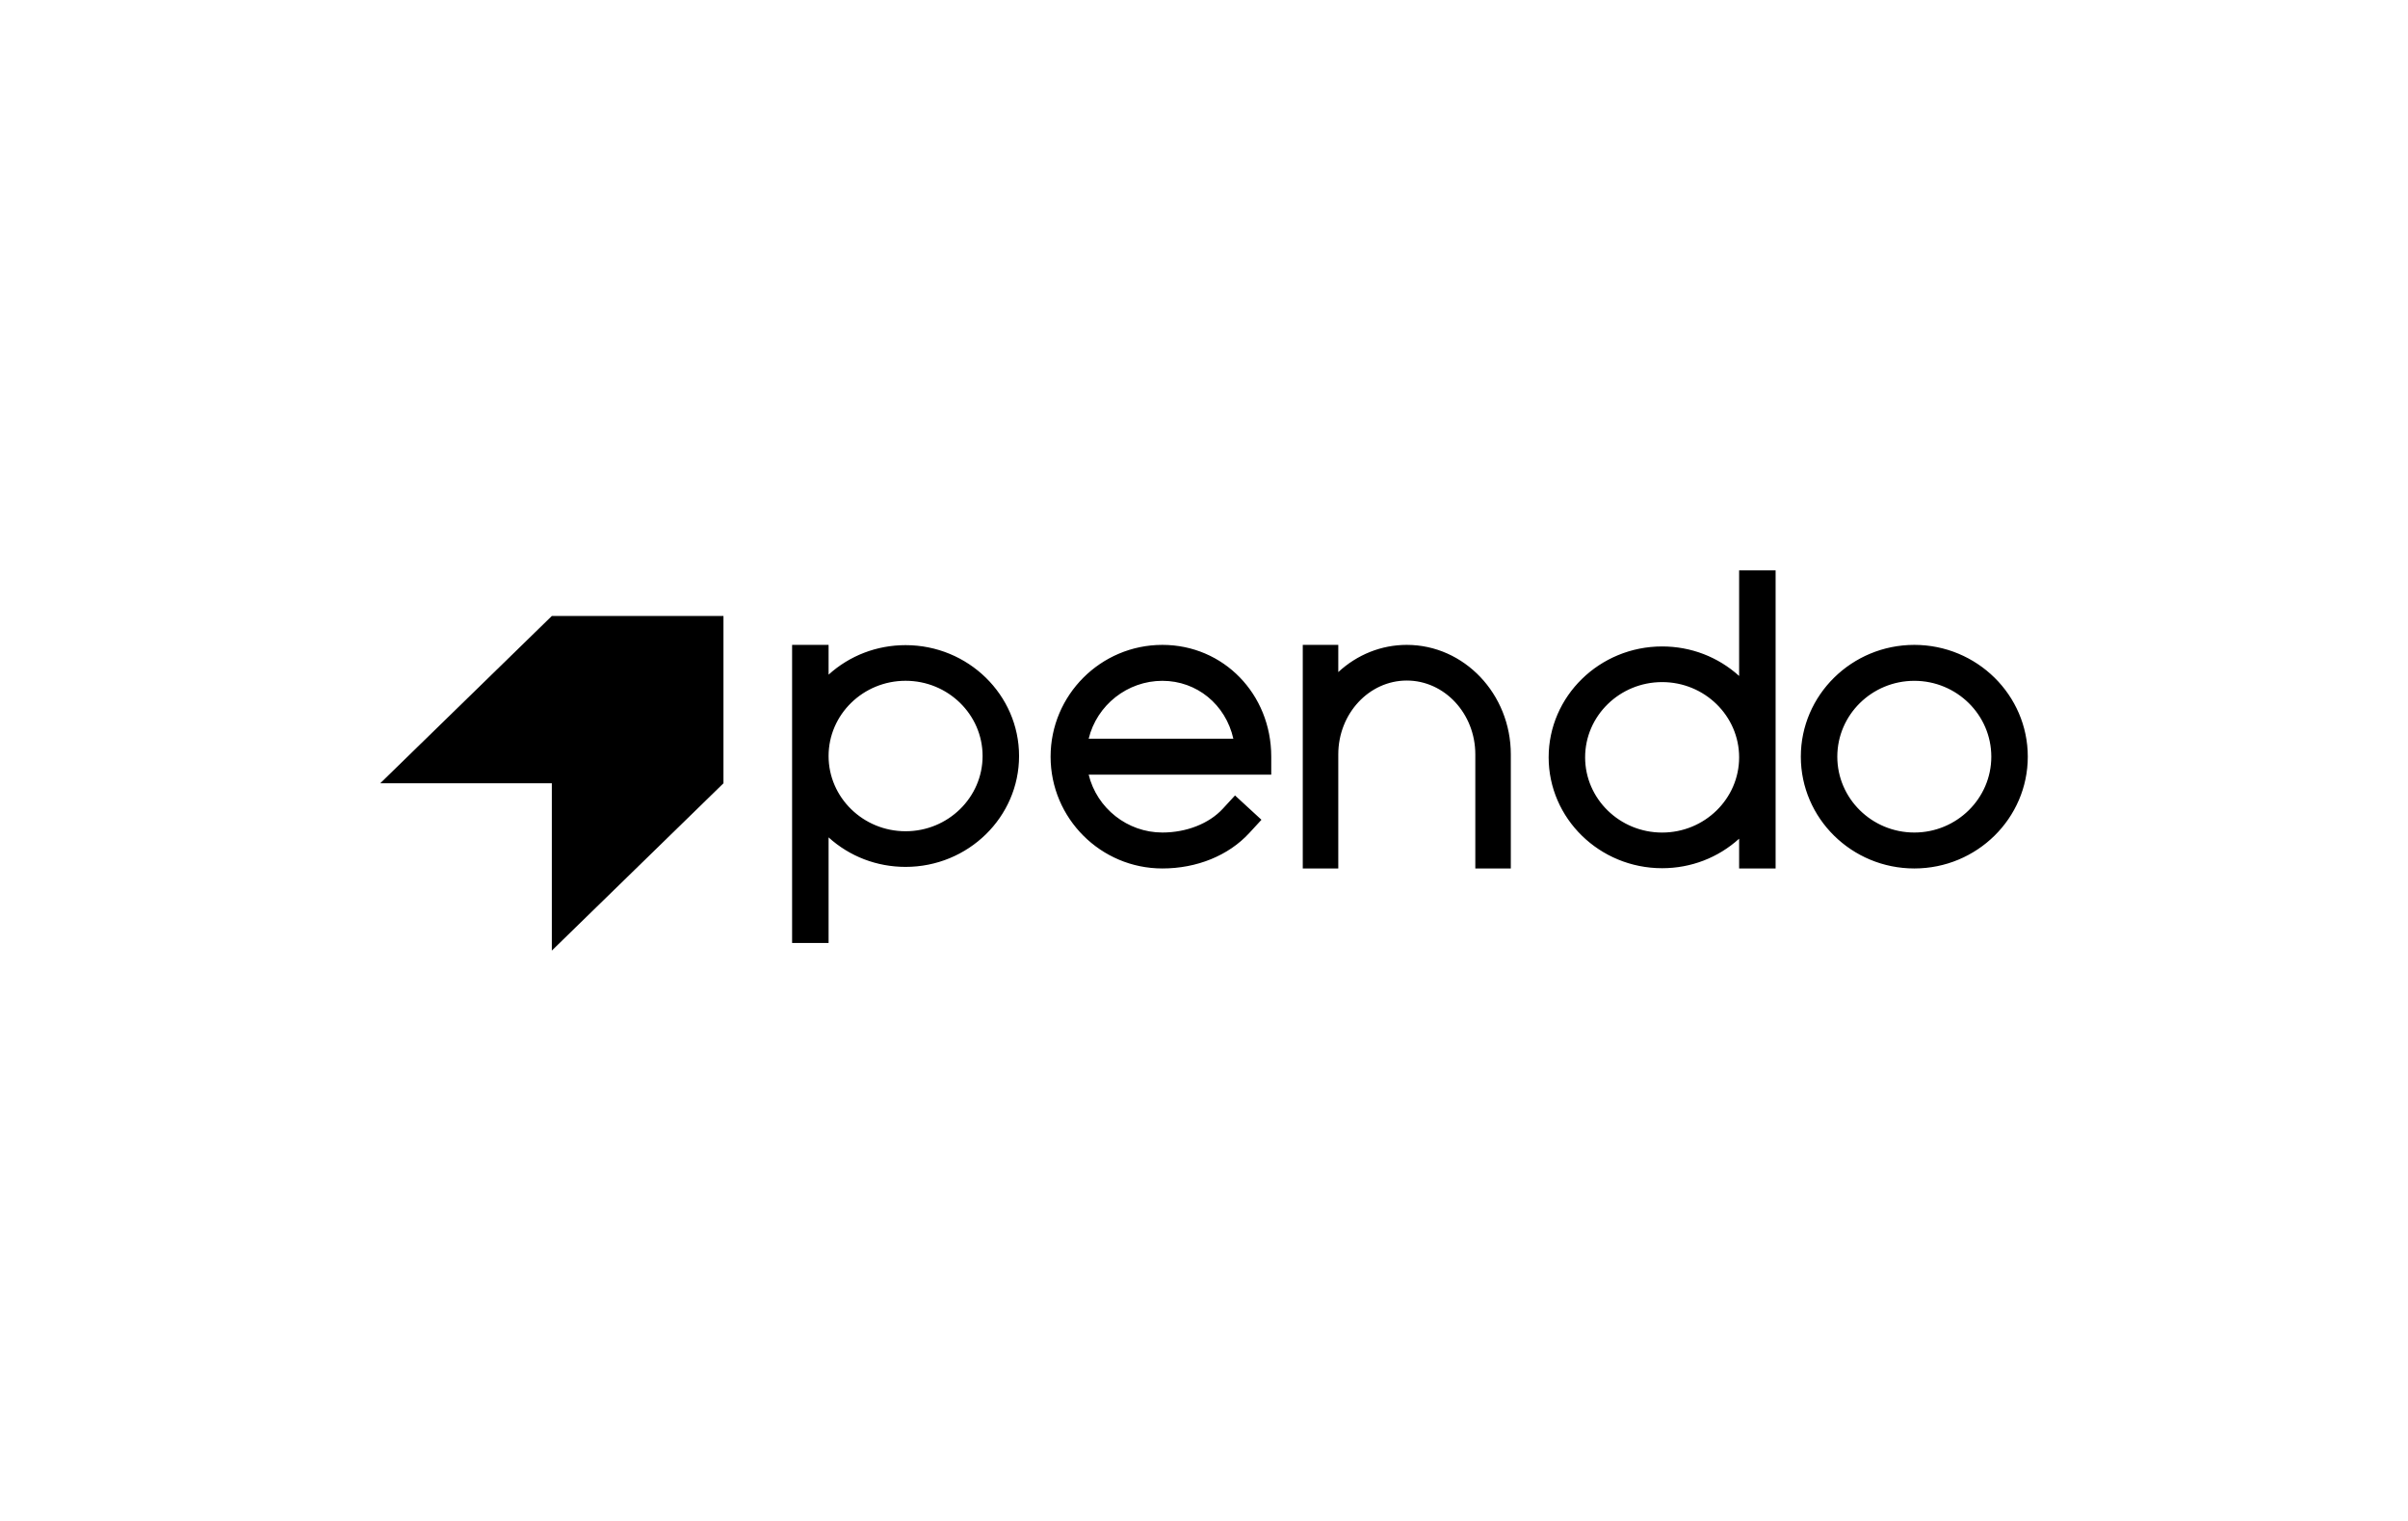
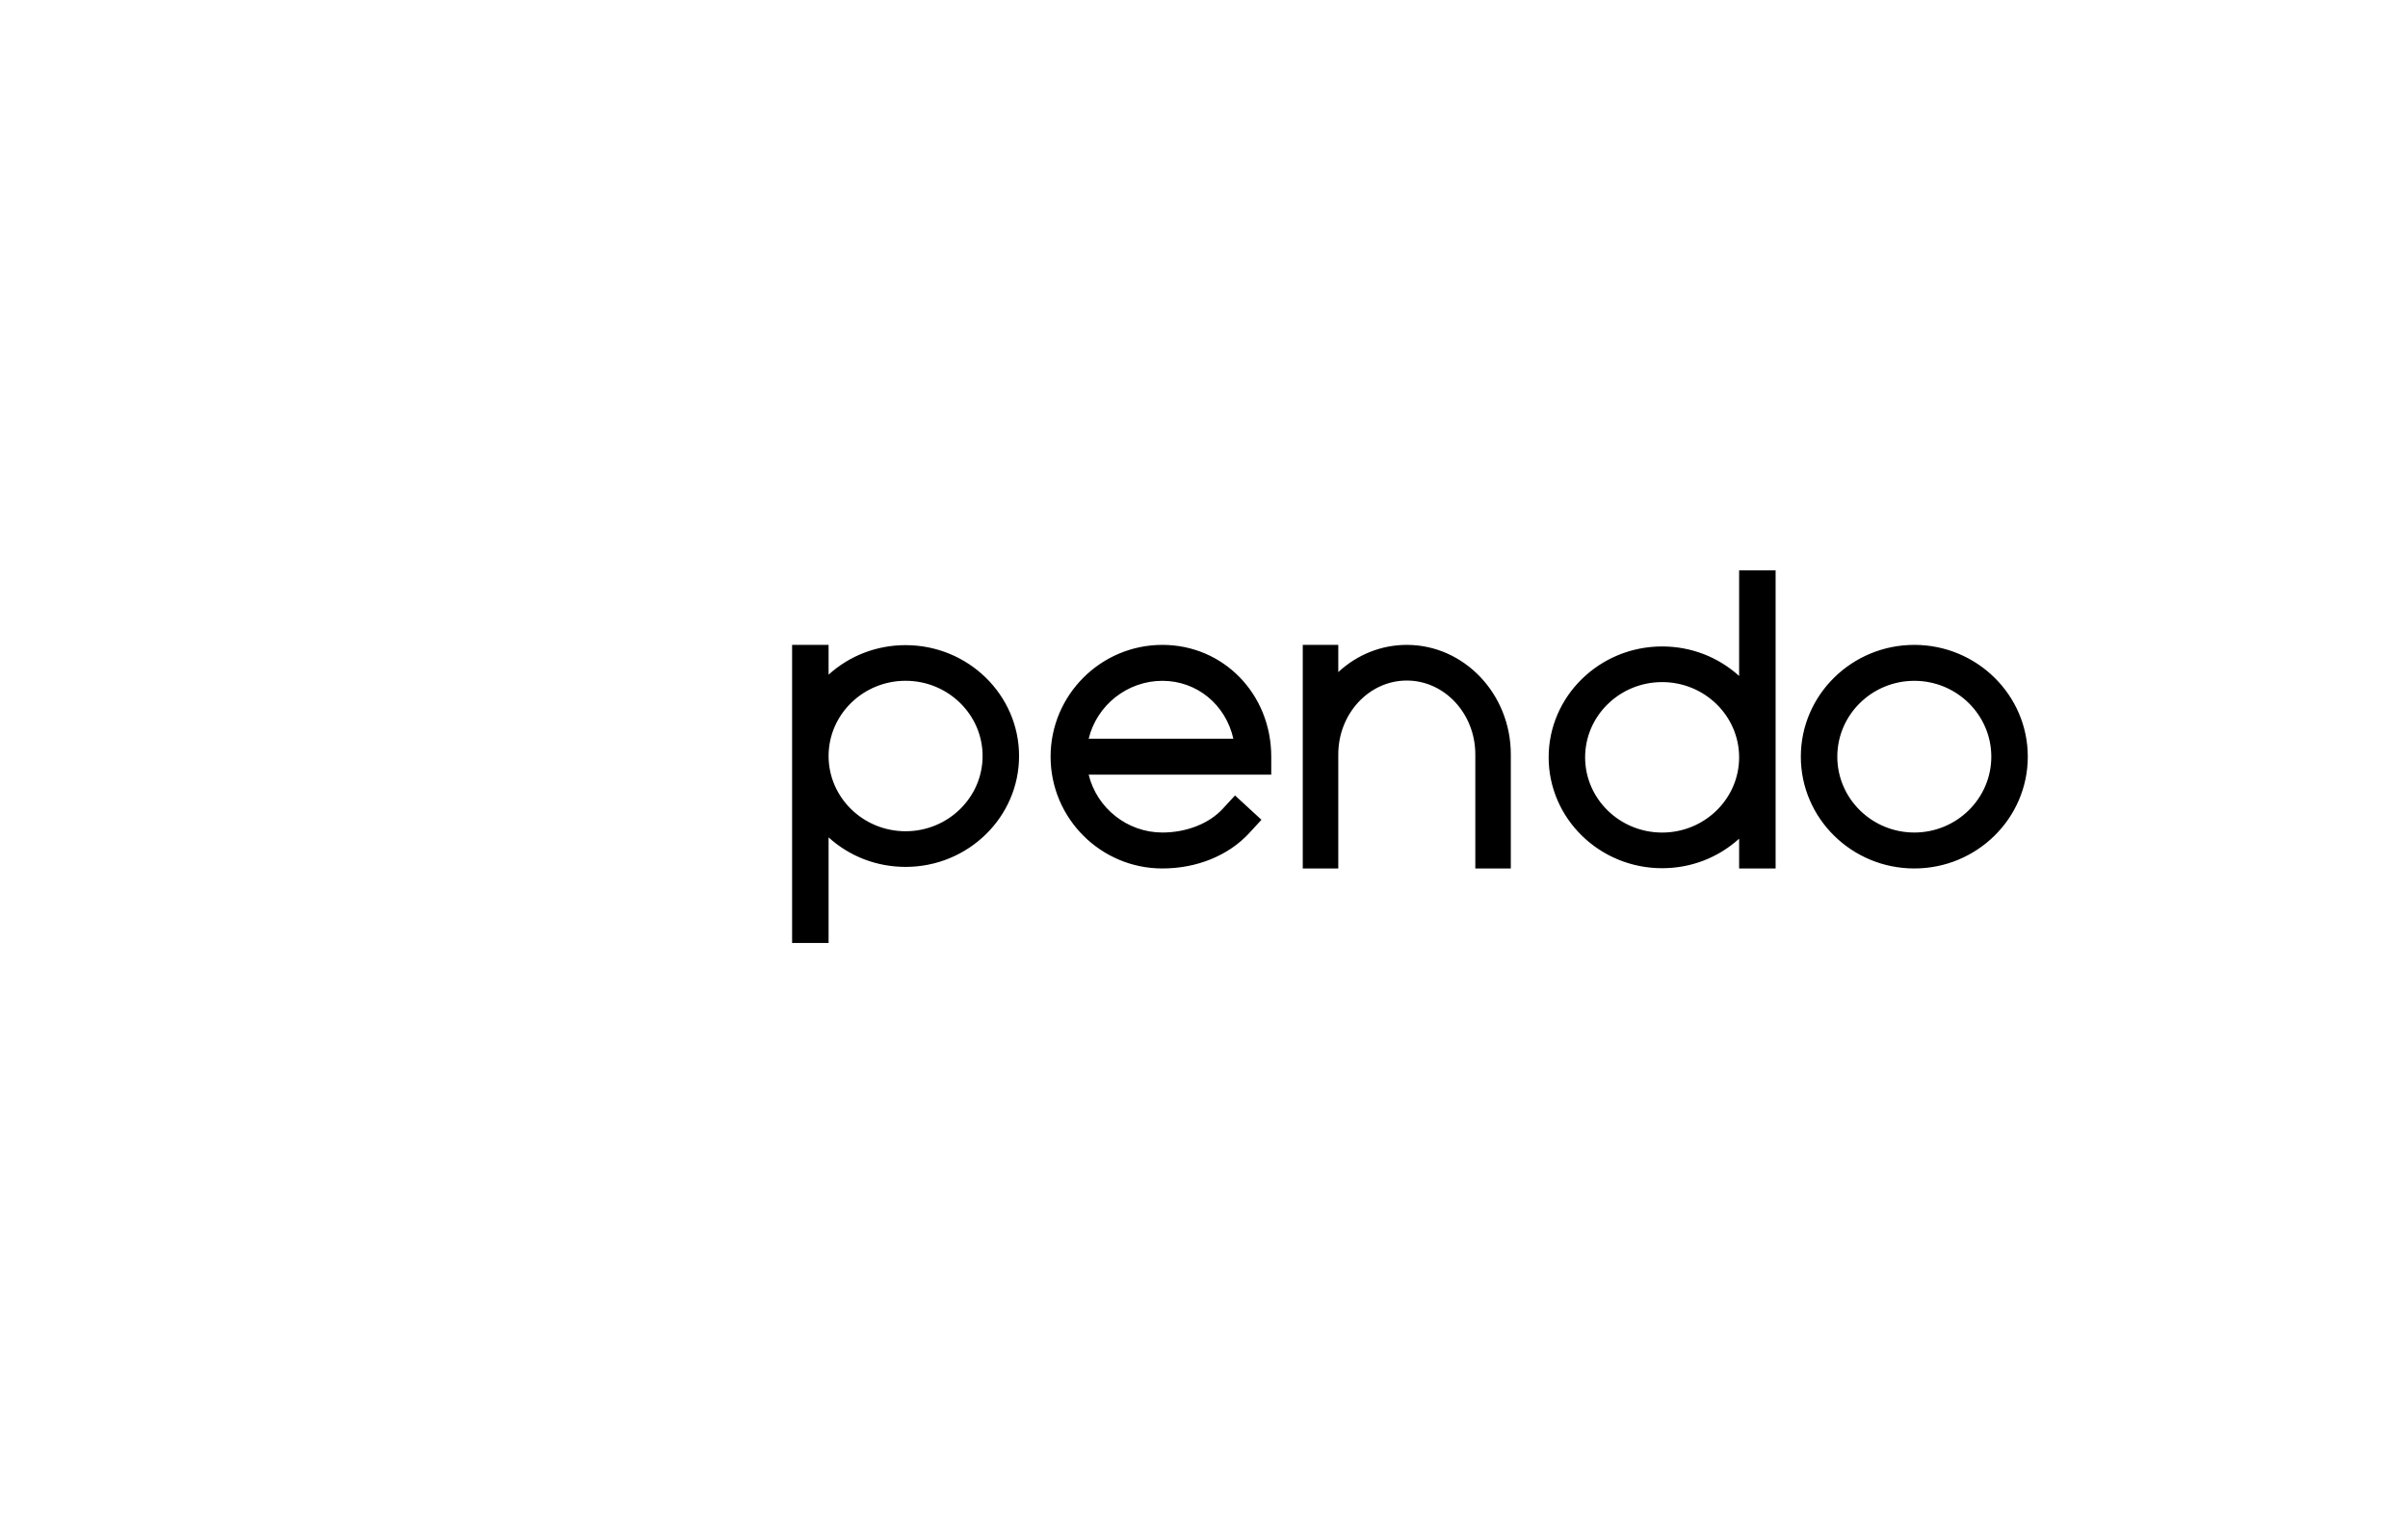
<svg xmlns="http://www.w3.org/2000/svg" width="380px" height="240px" viewBox="0 0 380 240" version="1.1">
  <title>Artboard</title>
  <g id="Artboard" stroke="none" stroke-width="1" fill="none" fill-rule="evenodd">
    <g id="Group" transform="translate(60, 90)" fill="#000000">
      <path d="M202.296,41.375 C208.997,41.375 214.447,36.05 214.447,29.504 C214.447,22.957 208.997,17.632 202.296,17.632 C195.596,17.632 190.144,22.957 190.144,29.504 C190.144,36.05 195.596,41.375 202.296,41.375 Z M214.447,0 L214.777,0 L220.205,0 L220.205,47.04 L214.447,47.04 L214.447,42.343 C211.125,45.352 206.841,47 202.296,47 C192.422,47 184.388,39.151 184.388,29.504 C184.388,19.856 192.422,12.007 202.296,12.007 C206.841,12.007 211.125,13.655 214.447,16.664 L214.447,0 Z M82.909,41.168 C89.609,41.168 95.06,35.842 95.06,29.296 C95.06,22.75 89.609,17.425 82.909,17.425 C76.208,17.425 70.757,22.75 70.757,29.296 C70.757,35.842 76.208,41.168 82.909,41.168 Z M70.757,16.457 C74.079,13.449 78.364,11.801 82.909,11.801 C92.783,11.801 100.816,19.649 100.816,29.296 C100.816,38.944 92.783,46.792 82.909,46.792 C78.364,46.792 74.079,45.145 70.757,42.136 L70.757,58.8 L65,58.8 L65,11.76 L70.757,11.76 L70.757,16.457 Z M111.8,26.565 C113.096,21.248 117.924,17.431 123.43,17.431 C128.865,17.431 133.418,21.167 134.631,26.565 L111.8,26.565 Z M123.43,11.76 C113.704,11.76 105.791,19.674 105.791,29.4 C105.791,39.127 113.704,47.04 123.43,47.04 C128.877,47.04 133.876,45.001 137.148,41.445 L138.847,39.597 L139.066,39.358 L138.828,39.138 L135.133,35.739 L134.894,35.519 L134.674,35.758 L132.975,37.606 C130.807,39.962 127.239,41.369 123.43,41.369 C117.924,41.369 113.097,37.552 111.8,32.235 L140.612,32.235 L140.612,29.4 C140.612,19.508 133.065,11.76 123.43,11.76 Z M254.243,29.4 C254.243,36 248.792,41.369 242.093,41.369 C235.391,41.369 229.94,36 229.94,29.4 C229.94,22.8 235.391,17.431 242.093,17.431 C248.792,17.431 254.243,22.8 254.243,29.4 Z M242.093,11.76 C232.218,11.76 224.184,19.673 224.184,29.4 C224.184,39.127 232.218,47.04 242.093,47.04 C251.968,47.04 260,39.127 260,29.4 C260,19.673 251.968,11.76 242.093,11.76 Z M162.002,11.76 C158.002,11.76 154.191,13.279 151.191,16.052 L151.191,11.76 L145.587,11.76 L145.587,47.04 L151.191,47.04 L151.191,29.036 C151.191,22.613 156.041,17.387 162.002,17.387 C167.964,17.387 172.815,22.613 172.815,29.036 L172.815,47.04 L178.418,47.04 L178.418,29.036 C178.418,19.51 171.054,11.76 162.002,11.76 Z" id="Shape" />
-       <polygon id="Path" points="0 33.6 27.083 33.6 27.083 60 54.167 33.6 54.167 7.2 27.083 7.2" />
    </g>
  </g>
</svg>